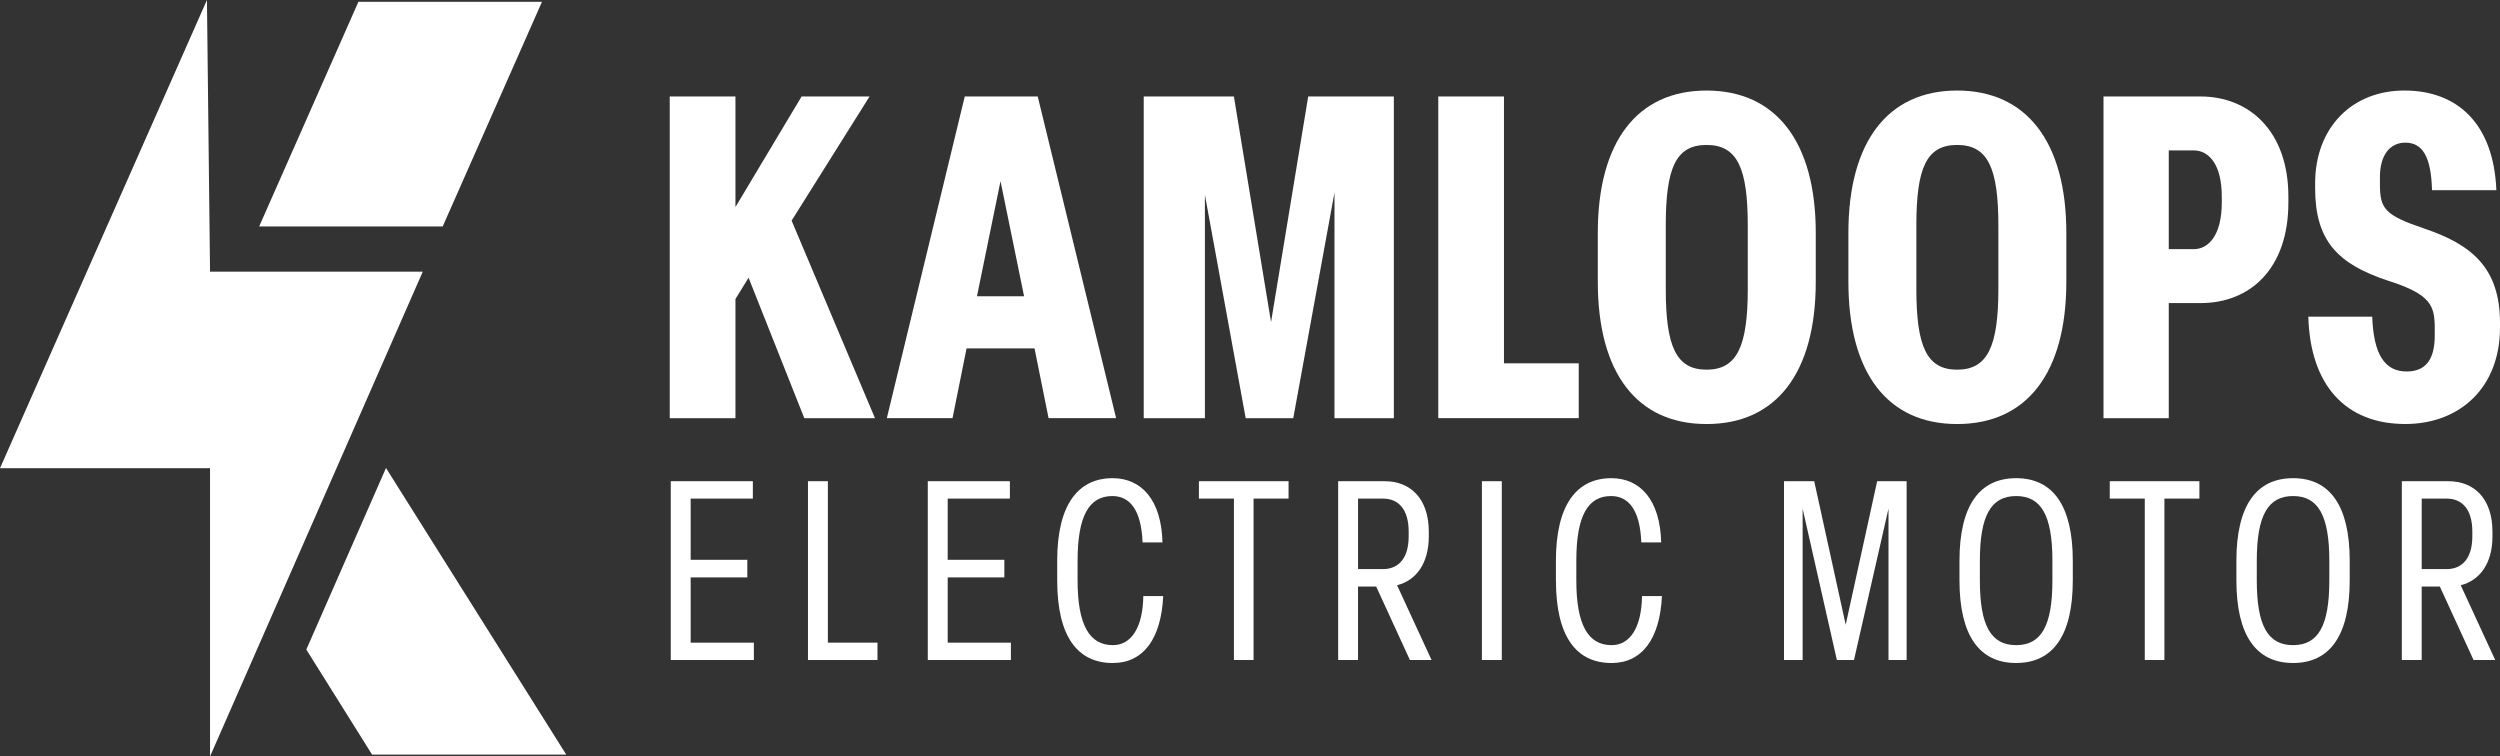
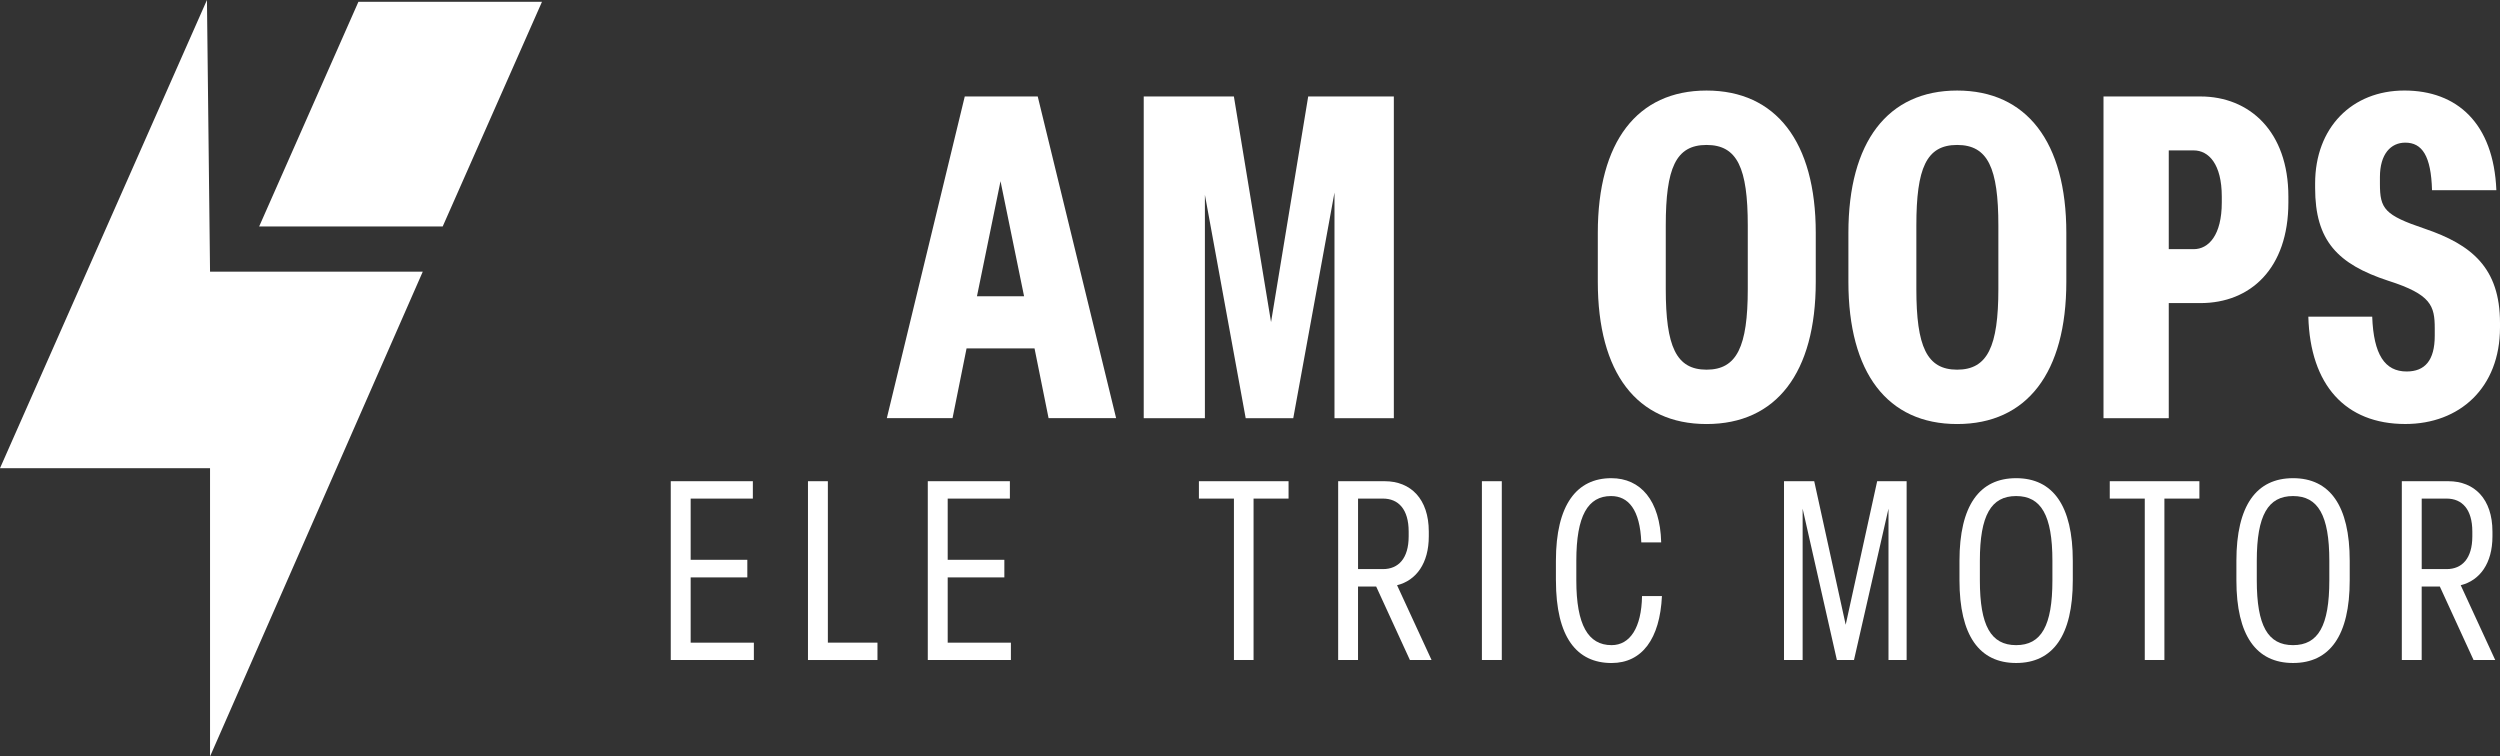
<svg xmlns="http://www.w3.org/2000/svg" id="Layer_1" viewBox="0 0 1156.57 349.95">
  <rect x="0" y="0" width="1156.57" height="349.95" fill="#333333" stroke="none" />
  <defs>
    <style>.cls-1{fill:#fff;stroke-width:0px;}</style>
  </defs>
-   <path class="cls-1" d="M309.84,193.45V44.63h30.4v51.15l30.6-51.15h31.44l-36.06,57.44,38.57,91.39h-32.7l-25.78-64.98-6.07,9.85v55.13h-30.4Z" />
  <path class="cls-1" d="M485.1,193.45l-6.5-32.28h-31.44l-6.49,32.28h-30.4l36.06-148.83h33.75l36.27,148.83h-31.23ZM451.97,137.07h21.8l-10.9-53.25-10.9,53.25Z" />
  <path class="cls-1" d="M529.12,193.45V44.63h41.71l17.19,104.39,17.19-104.39h39.62v148.83h-27.46v-104.39l-19.07,104.39h-22.01l-18.87-103.34v103.34h-28.3Z" />
-   <path class="cls-1" d="M665.39,193.45V44.63h30.39v123.46h34.59v25.36h-64.98Z" />
  <path class="cls-1" d="M739.19,130.36v-22.65c0-42.13,18.23-65.82,50.31-65.82s50.52,23.69,50.52,65.82v22.65c0,42.13-18.24,65.81-50.52,65.81s-50.31-23.69-50.31-65.81ZM808.57,133.71v-29.34c0-26.62-4.82-37.31-19.07-37.31s-18.87,10.69-18.87,37.31v29.34c0,26.62,4.82,37.31,18.87,37.31s19.07-10.69,19.07-37.31Z" />
  <path class="cls-1" d="M855.12,130.36v-22.65c0-42.13,18.24-65.82,50.31-65.82s50.51,23.69,50.51,65.82v22.65c0,42.13-18.23,65.81-50.51,65.81s-50.31-23.69-50.31-65.81ZM924.5,133.71v-29.34c0-26.62-4.82-37.31-19.07-37.31s-18.87,10.69-18.87,37.31v29.34c0,26.62,4.82,37.31,18.87,37.31s19.07-10.69,19.07-37.31Z" />
  <path class="cls-1" d="M973.14,193.45V44.63h44.86c22.64,0,40.67,16.14,40.67,46.33v2.72c0,30.6-17.61,46.54-40.67,46.54h-14.67v53.24h-30.19ZM1003.33,115.27h11.53c6.92,0,13-6.5,13-21.59v-2.72c0-15.09-6.09-21.38-13-21.38h-11.53v45.7Z" />
  <path class="cls-1" d="M1067.9,146.5h29.55c.63,17.61,5.87,25.36,15.93,25.36,8.38,0,13-5.03,13-16.56v-3.36c0-10.48-1.68-15.72-21.38-22.01-23.69-7.76-33.96-18.66-33.96-42.97v-2.1c0-25.78,16.98-42.98,41.3-42.98s41.29,15.09,42.55,46.12h-29.77c-.42-15.93-4.61-22.01-12.36-22.01-6.71,0-11.74,5.24-11.74,15.93v3.14c0,11.53,2.09,14.46,20.75,20.75,21.59,7.34,34.8,18.02,34.8,43.6v2.09c0,27.88-18.66,44.65-43.81,44.65-27.67,0-44.02-18.02-44.86-49.68Z" />
  <path class="cls-1" d="M310.31,305.33v-82.71h37.98v8.04h-28.77v28.31h26.21v8.16h-26.21v30.17h29.24v8.04h-38.44Z" />
  <path class="cls-1" d="M373.79,305.33v-82.71h9.2v74.68h22.95v8.04h-32.15Z" />
  <path class="cls-1" d="M429.22,305.33v-82.71h37.98v8.04h-28.77v28.31h26.21v8.16h-26.21v30.17h29.24v8.04h-38.44Z" />
-   <path class="cls-1" d="M489.09,268.52v-9.09c0-25.98,9.67-38.21,25.63-38.21,13.51,0,22.6,10.25,23.07,29.7h-9.21c-.58-15.26-6.06-21.43-13.98-21.43-10.71,0-16.08,9.09-16.08,29.94v9.09c0,20.62,5.48,29.94,16.31,29.94,8.51,0,13.86-8.04,14.1-22.71h9.2c-.93,19.8-9.2,30.98-23.3,30.98-16.08,0-25.74-11.88-25.74-38.2Z" />
  <path class="cls-1" d="M570.85,305.33v-74.67h-16.2v-8.04h41.47v8.04h-16.19v74.67h-9.09Z" />
  <path class="cls-1" d="M619.07,305.33v-82.71h21.55c11.99,0,20.38,8.16,20.38,23.31v2.21c0,12.47-5.82,20.39-14.68,22.6l15.96,34.6h-10.02l-15.61-34.01h-8.39v34.01h-9.2ZM628.27,263.28h11.53c7.11,0,11.89-4.89,11.89-15.15v-2.21c0-10.37-4.78-15.26-11.89-15.26h-11.53v32.62Z" />
  <path class="cls-1" d="M685.57,305.33v-82.71h9.2v82.71h-9.2Z" />
  <path class="cls-1" d="M719.81,268.52v-9.09c0-25.98,9.67-38.21,25.63-38.21,13.52,0,22.6,10.25,23.07,29.7h-9.2c-.58-15.26-6.06-21.43-13.98-21.43-10.72,0-16.08,9.09-16.08,29.94v9.09c0,20.62,5.48,29.94,16.31,29.94,8.5,0,13.86-8.04,14.09-22.71h9.21c-.93,19.8-9.21,30.98-23.3,30.98-16.08,0-25.74-11.88-25.74-38.2Z" />
  <path class="cls-1" d="M825.33,305.33v-82.71h13.98l14.56,66.4,14.56-66.4h13.63v82.71h-8.39v-70.01l-15.96,70.01h-7.92l-15.84-70.01v70.01h-8.62Z" />
  <path class="cls-1" d="M906.51,268.52v-9.09c0-25.51,9.21-38.21,26.21-38.21s26.21,12.7,26.21,38.21v9.09c0,25.51-9.2,38.2-26.21,38.2s-26.21-12.69-26.21-38.2ZM949.5,268.52v-9.09c0-21.09-5.24-29.94-16.78-29.94s-16.78,8.85-16.78,29.94v9.09c0,20.96,5.13,29.94,16.78,29.94s16.78-8.97,16.78-29.94Z" />
  <path class="cls-1" d="M992.23,305.33v-74.67h-16.2v-8.04h41.47v8.04h-16.19v74.67h-9.09Z" />
  <path class="cls-1" d="M1034.62,268.52v-9.09c0-25.51,9.21-38.21,26.21-38.21s26.21,12.7,26.21,38.21v9.09c0,25.51-9.2,38.2-26.21,38.2s-26.21-12.69-26.21-38.2ZM1077.61,268.52v-9.09c0-21.09-5.24-29.94-16.78-29.94s-16.78,8.85-16.78,29.94v9.09c0,20.96,5.13,29.94,16.78,29.94s16.78-8.97,16.78-29.94Z" />
  <path class="cls-1" d="M1111.15,305.33v-82.71h21.55c11.99,0,20.38,8.16,20.38,23.31v2.21c0,12.47-5.82,20.39-14.68,22.6l15.96,34.6h-10.02l-15.61-34.01h-8.39v34.01h-9.2ZM1120.35,263.28h11.53c7.11,0,11.89-4.89,11.89-15.15v-2.21c0-10.37-4.78-15.26-11.89-15.26h-11.53v32.62Z" />
  <polygon class="cls-1" points="195.58 125.69 97.17 125.69 95.74 0 0 216.6 97.17 216.6 97.17 349.95 195.58 125.69" />
  <polygon class="cls-1" points="195.58 104.78 204.8 104.78 250.74 .82 165.82 .82 119.89 104.78 195.58 104.78" />
-   <polygon class="cls-1" points="178.57 216.51 141.71 300.5 172.13 349.09 261.95 349.09 178.57 216.51" />
</svg>